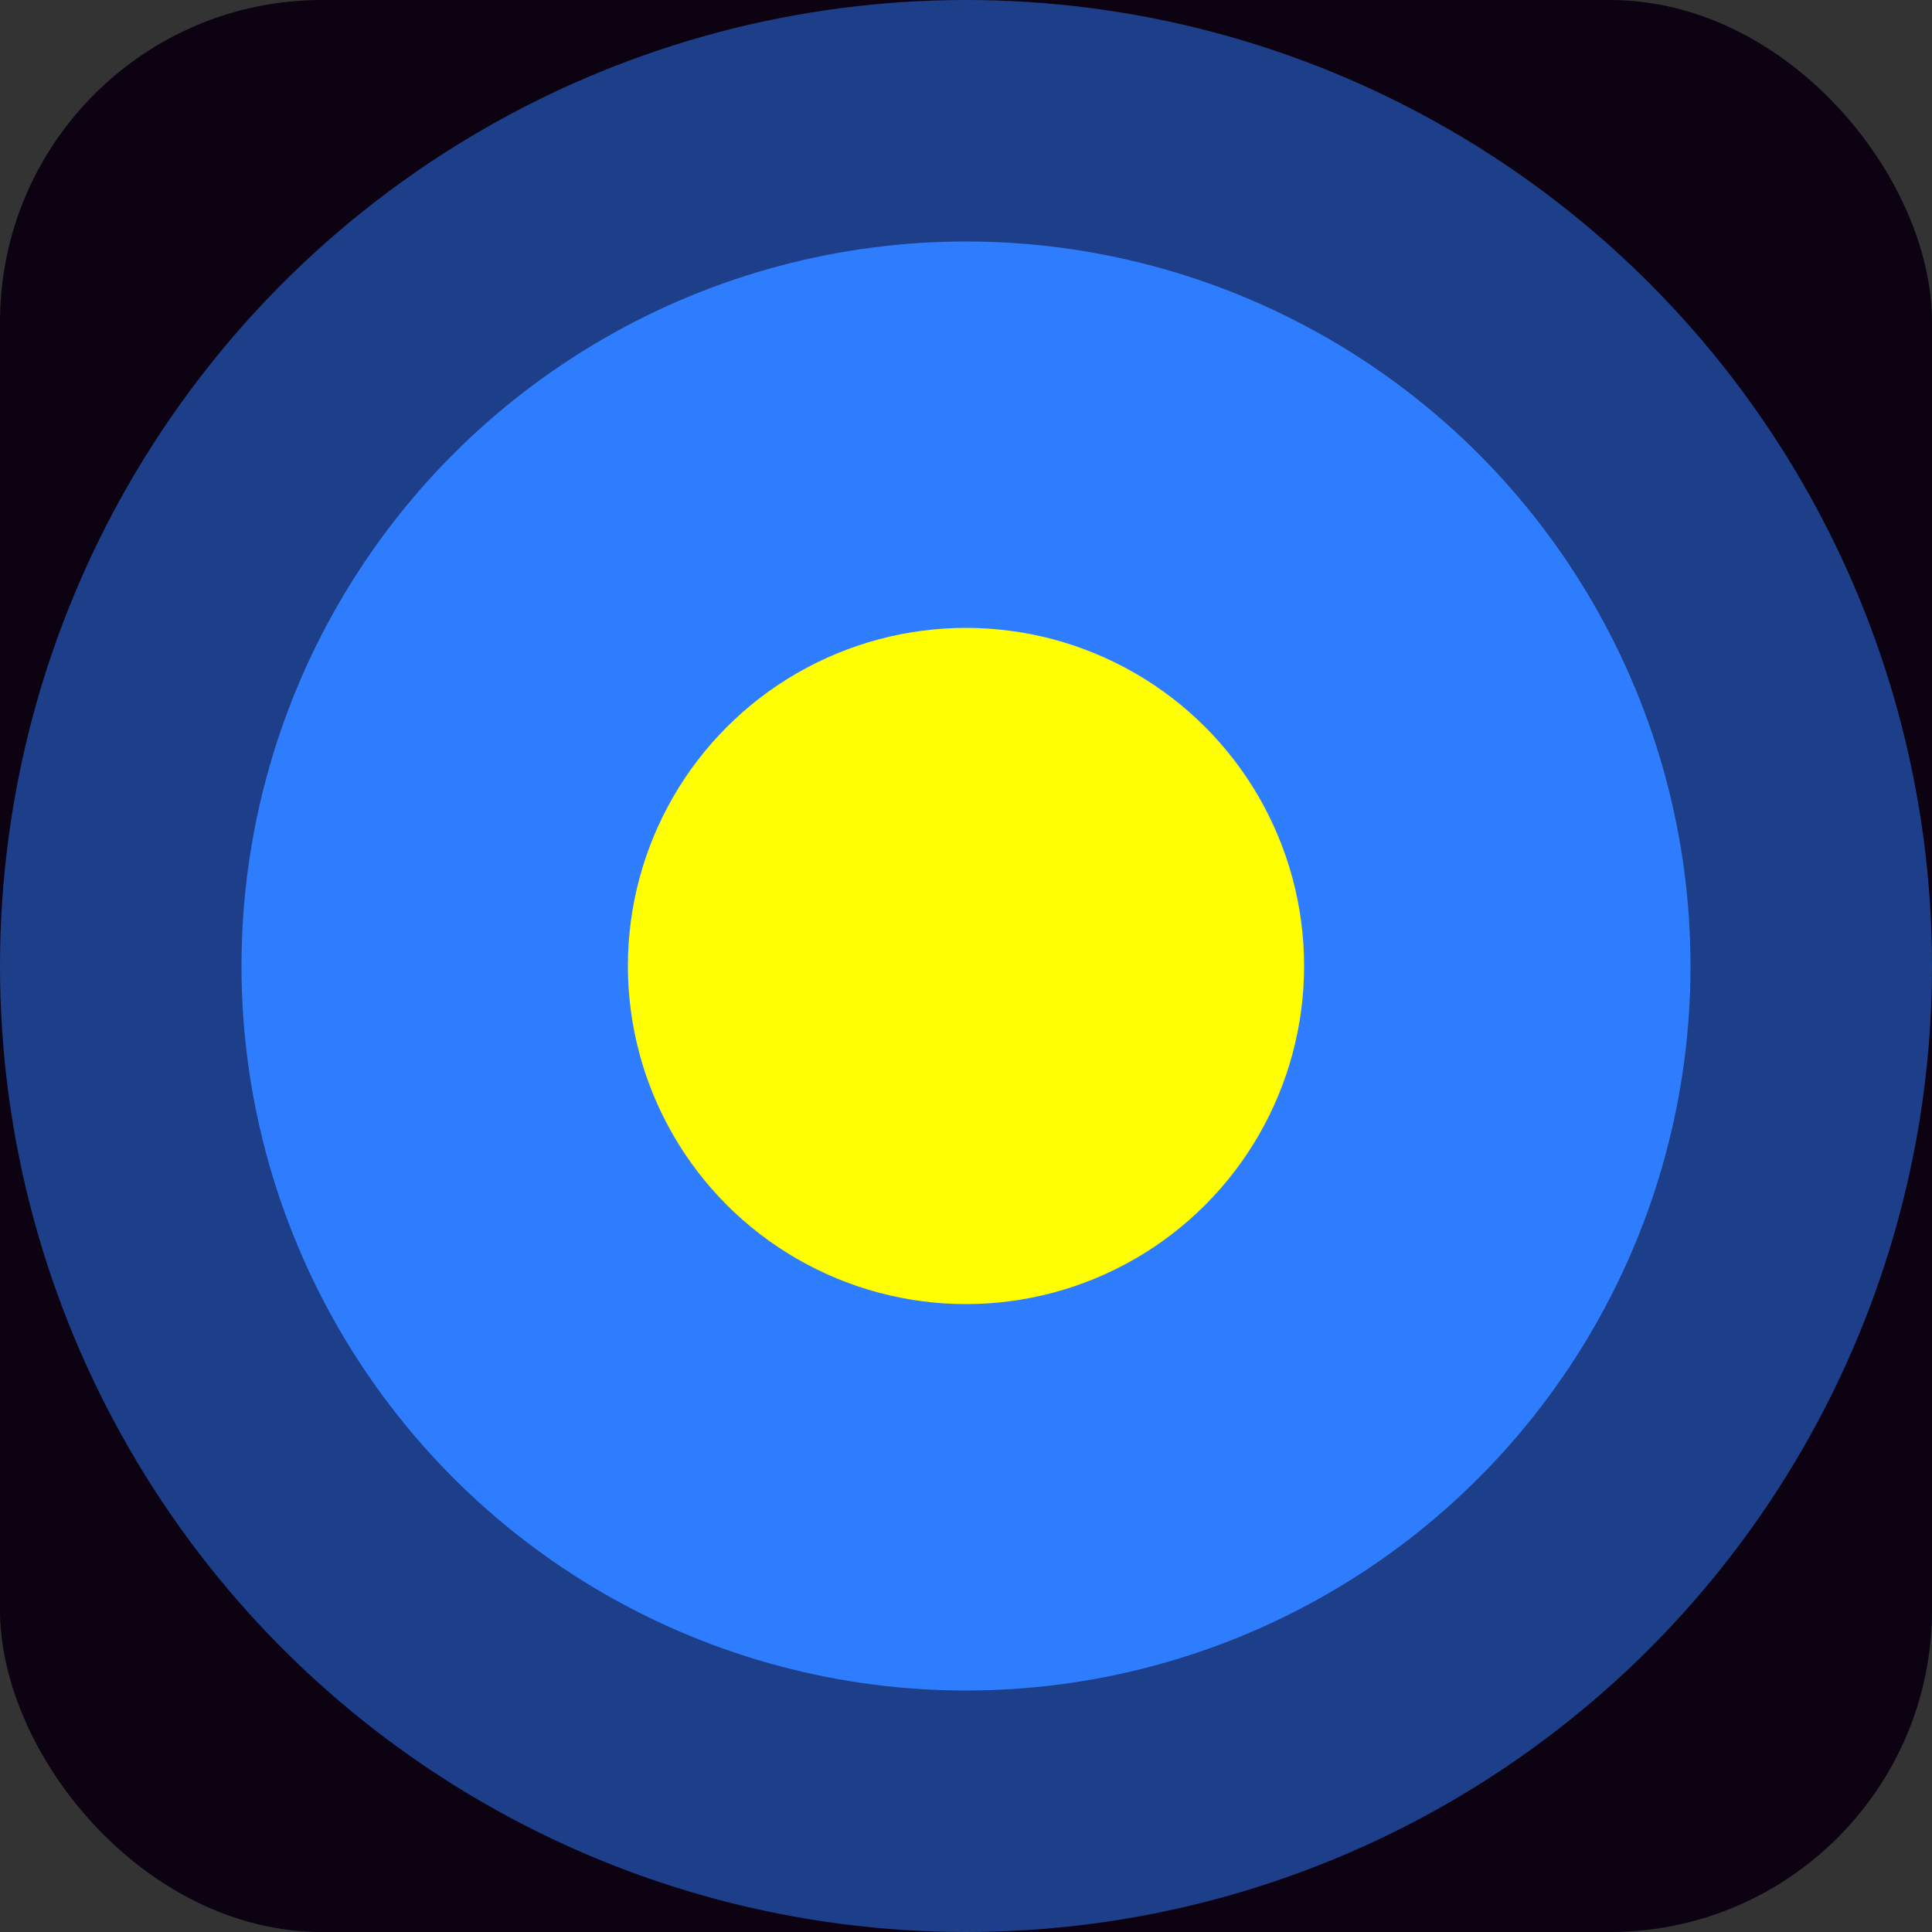
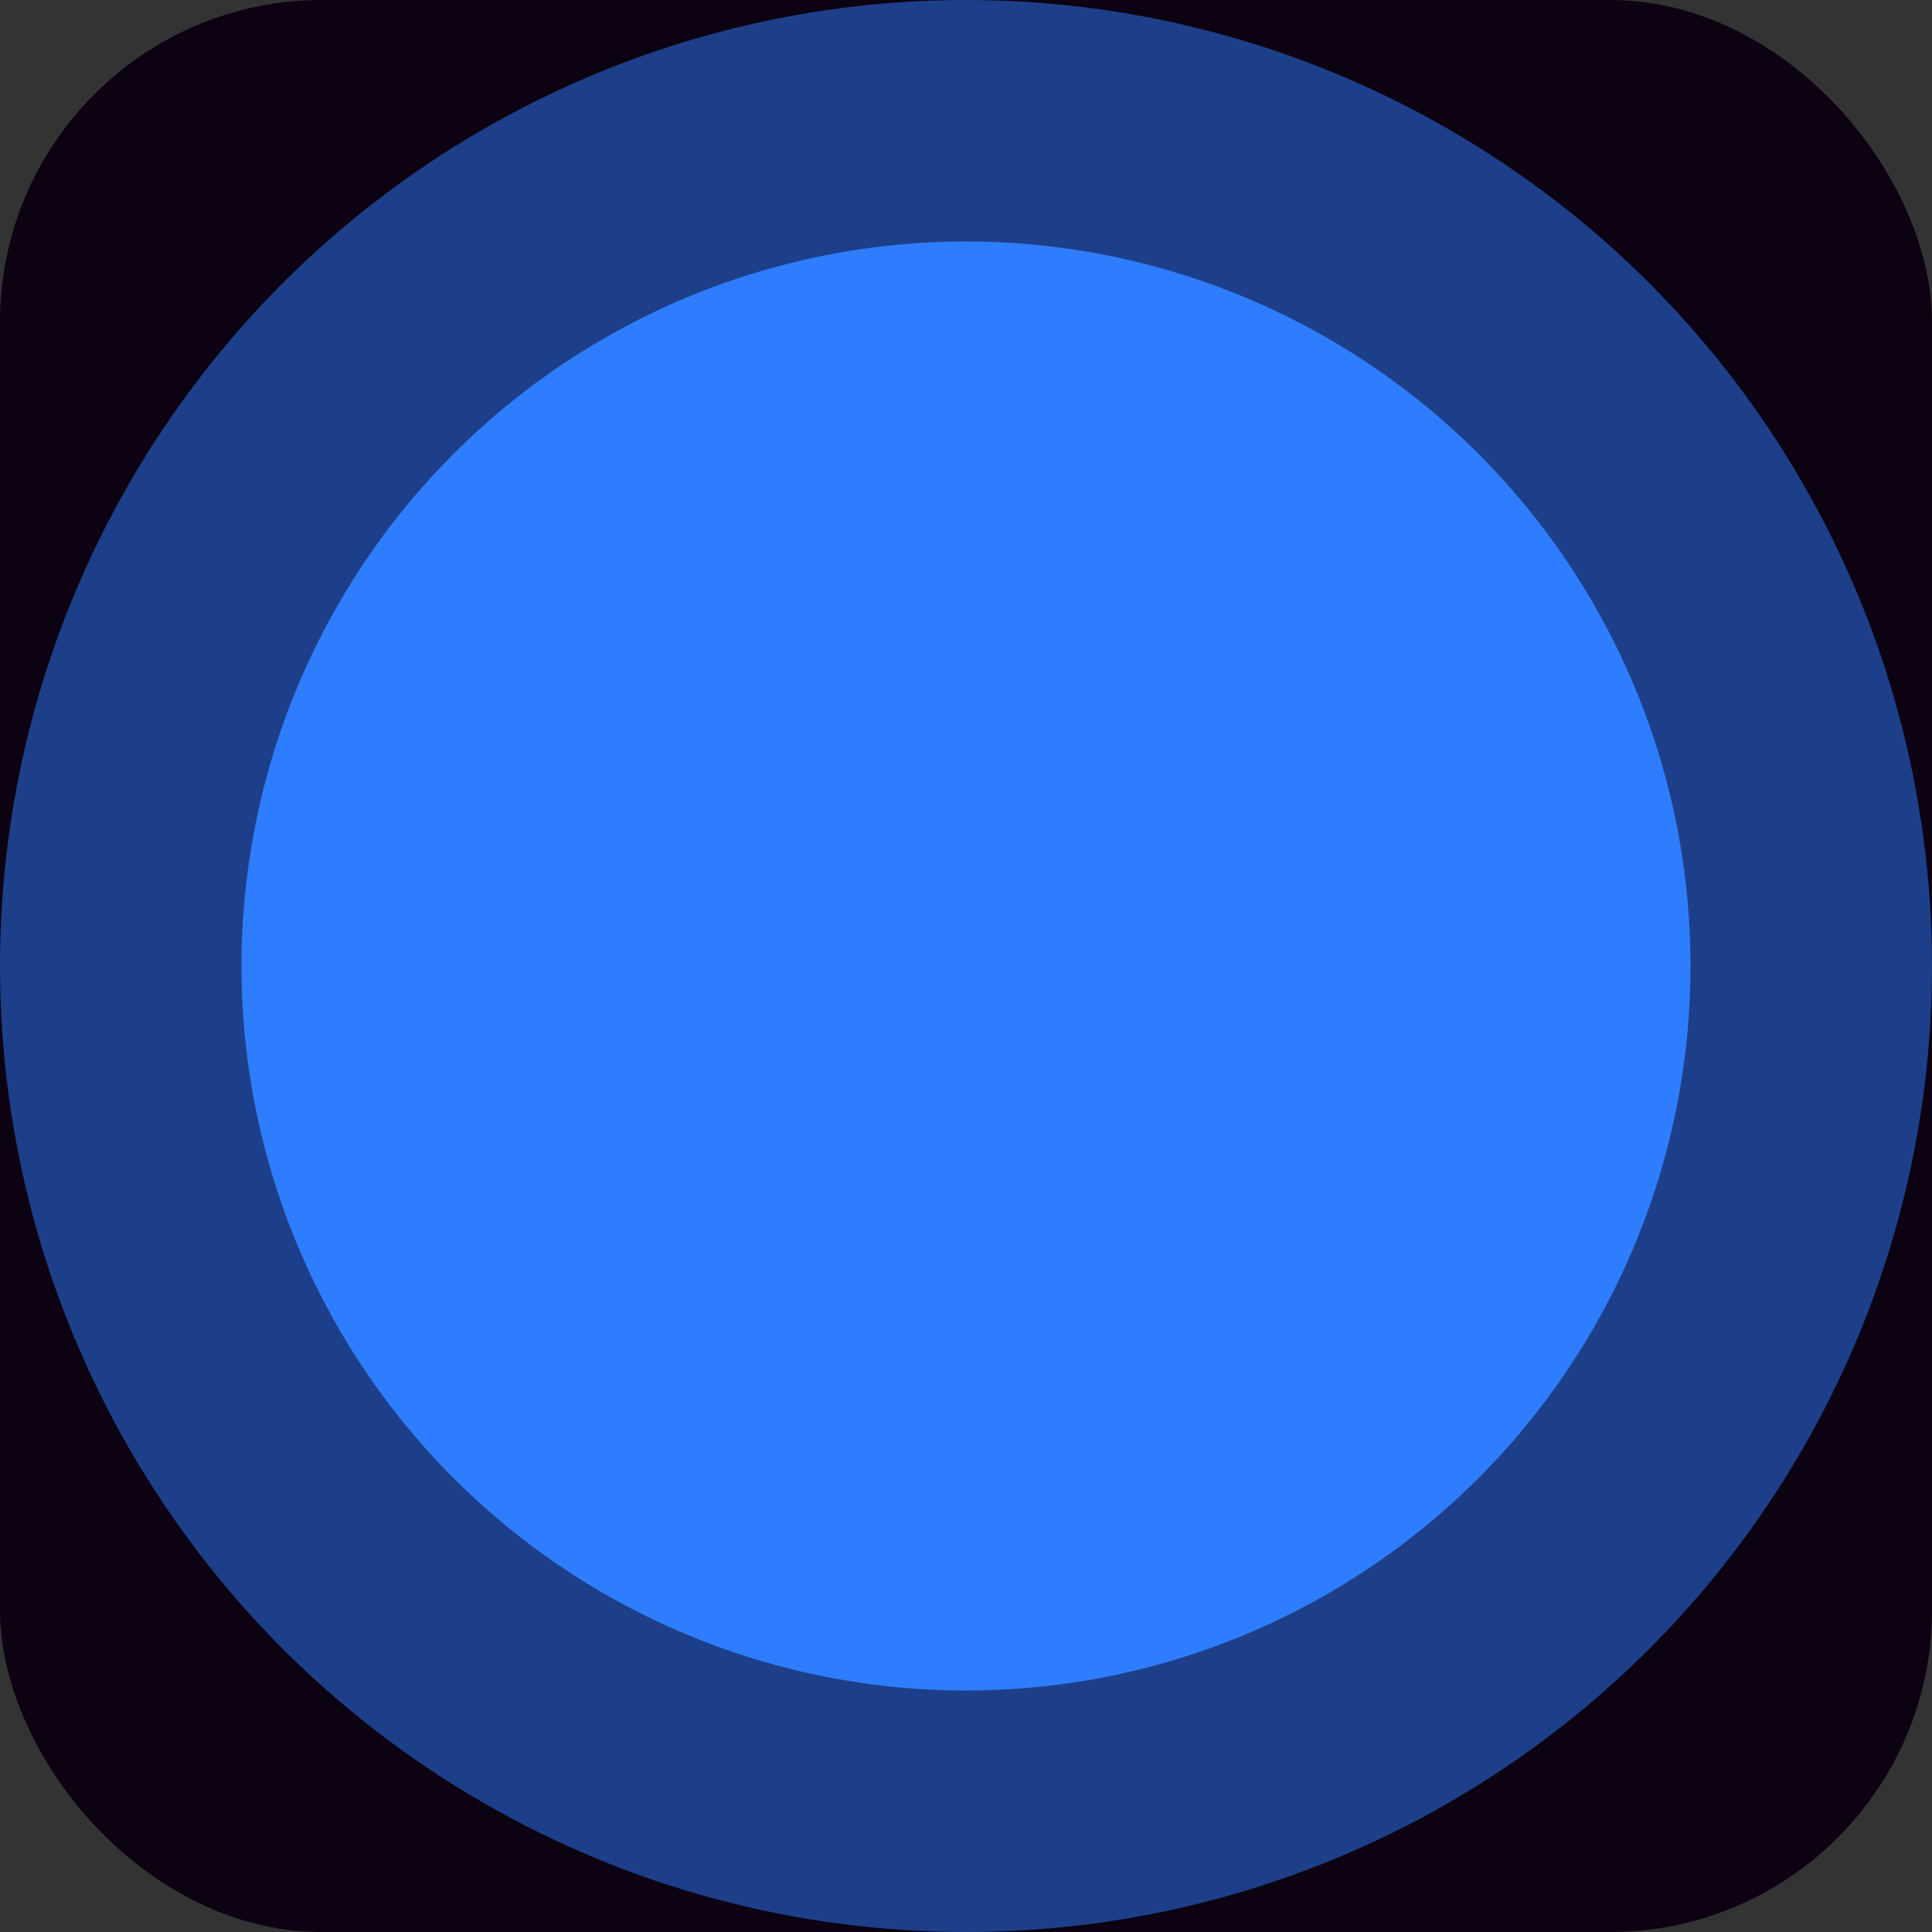
<svg xmlns="http://www.w3.org/2000/svg" width="60" height="60" viewBox="0 0 60 60" fill="none">
  <rect x="0" y="0" width="60" height="60" fill="#333333" stroke="none" />
  <rect width="60" height="60" rx="10" fill="#0C0212" />
  <circle opacity="0.5" cx="30" cy="30" r="30" fill="#2F7DFF" />
  <circle cx="30" cy="30" r="22.5" fill="#2F7DFF" />
-   <circle cx="30" cy="30" r="10.5" fill="#FFFE03" />
</svg>